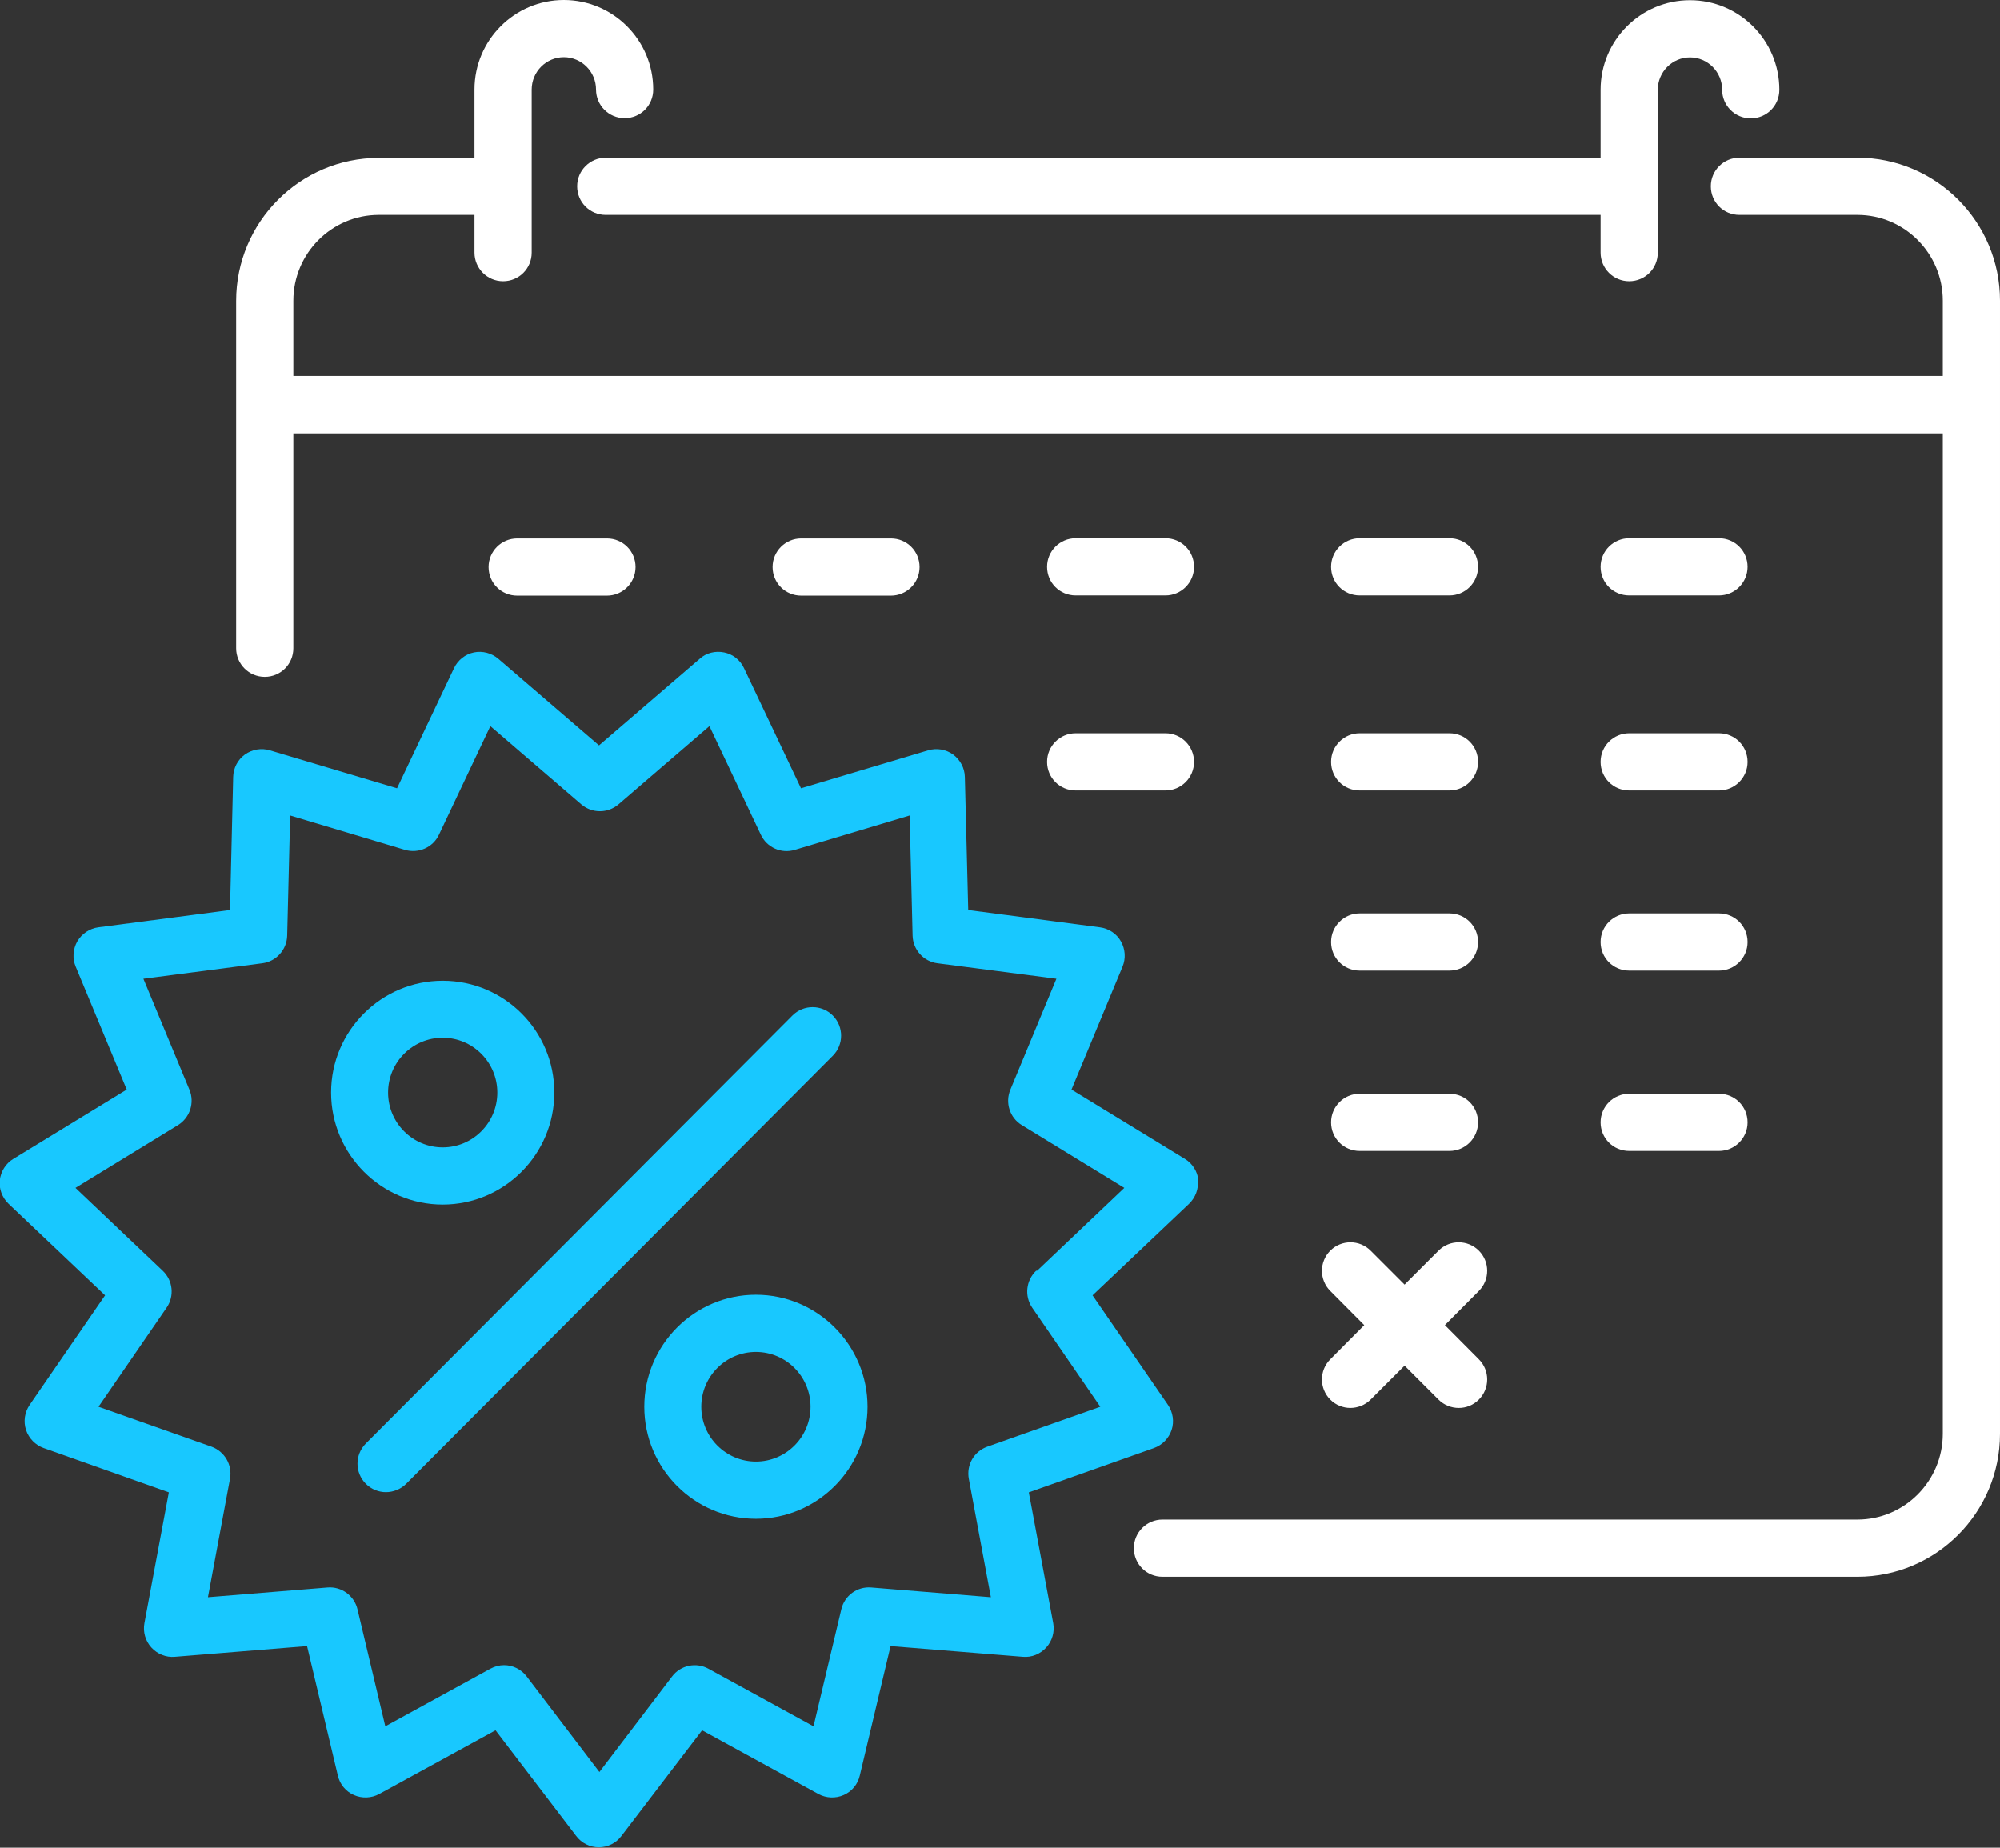
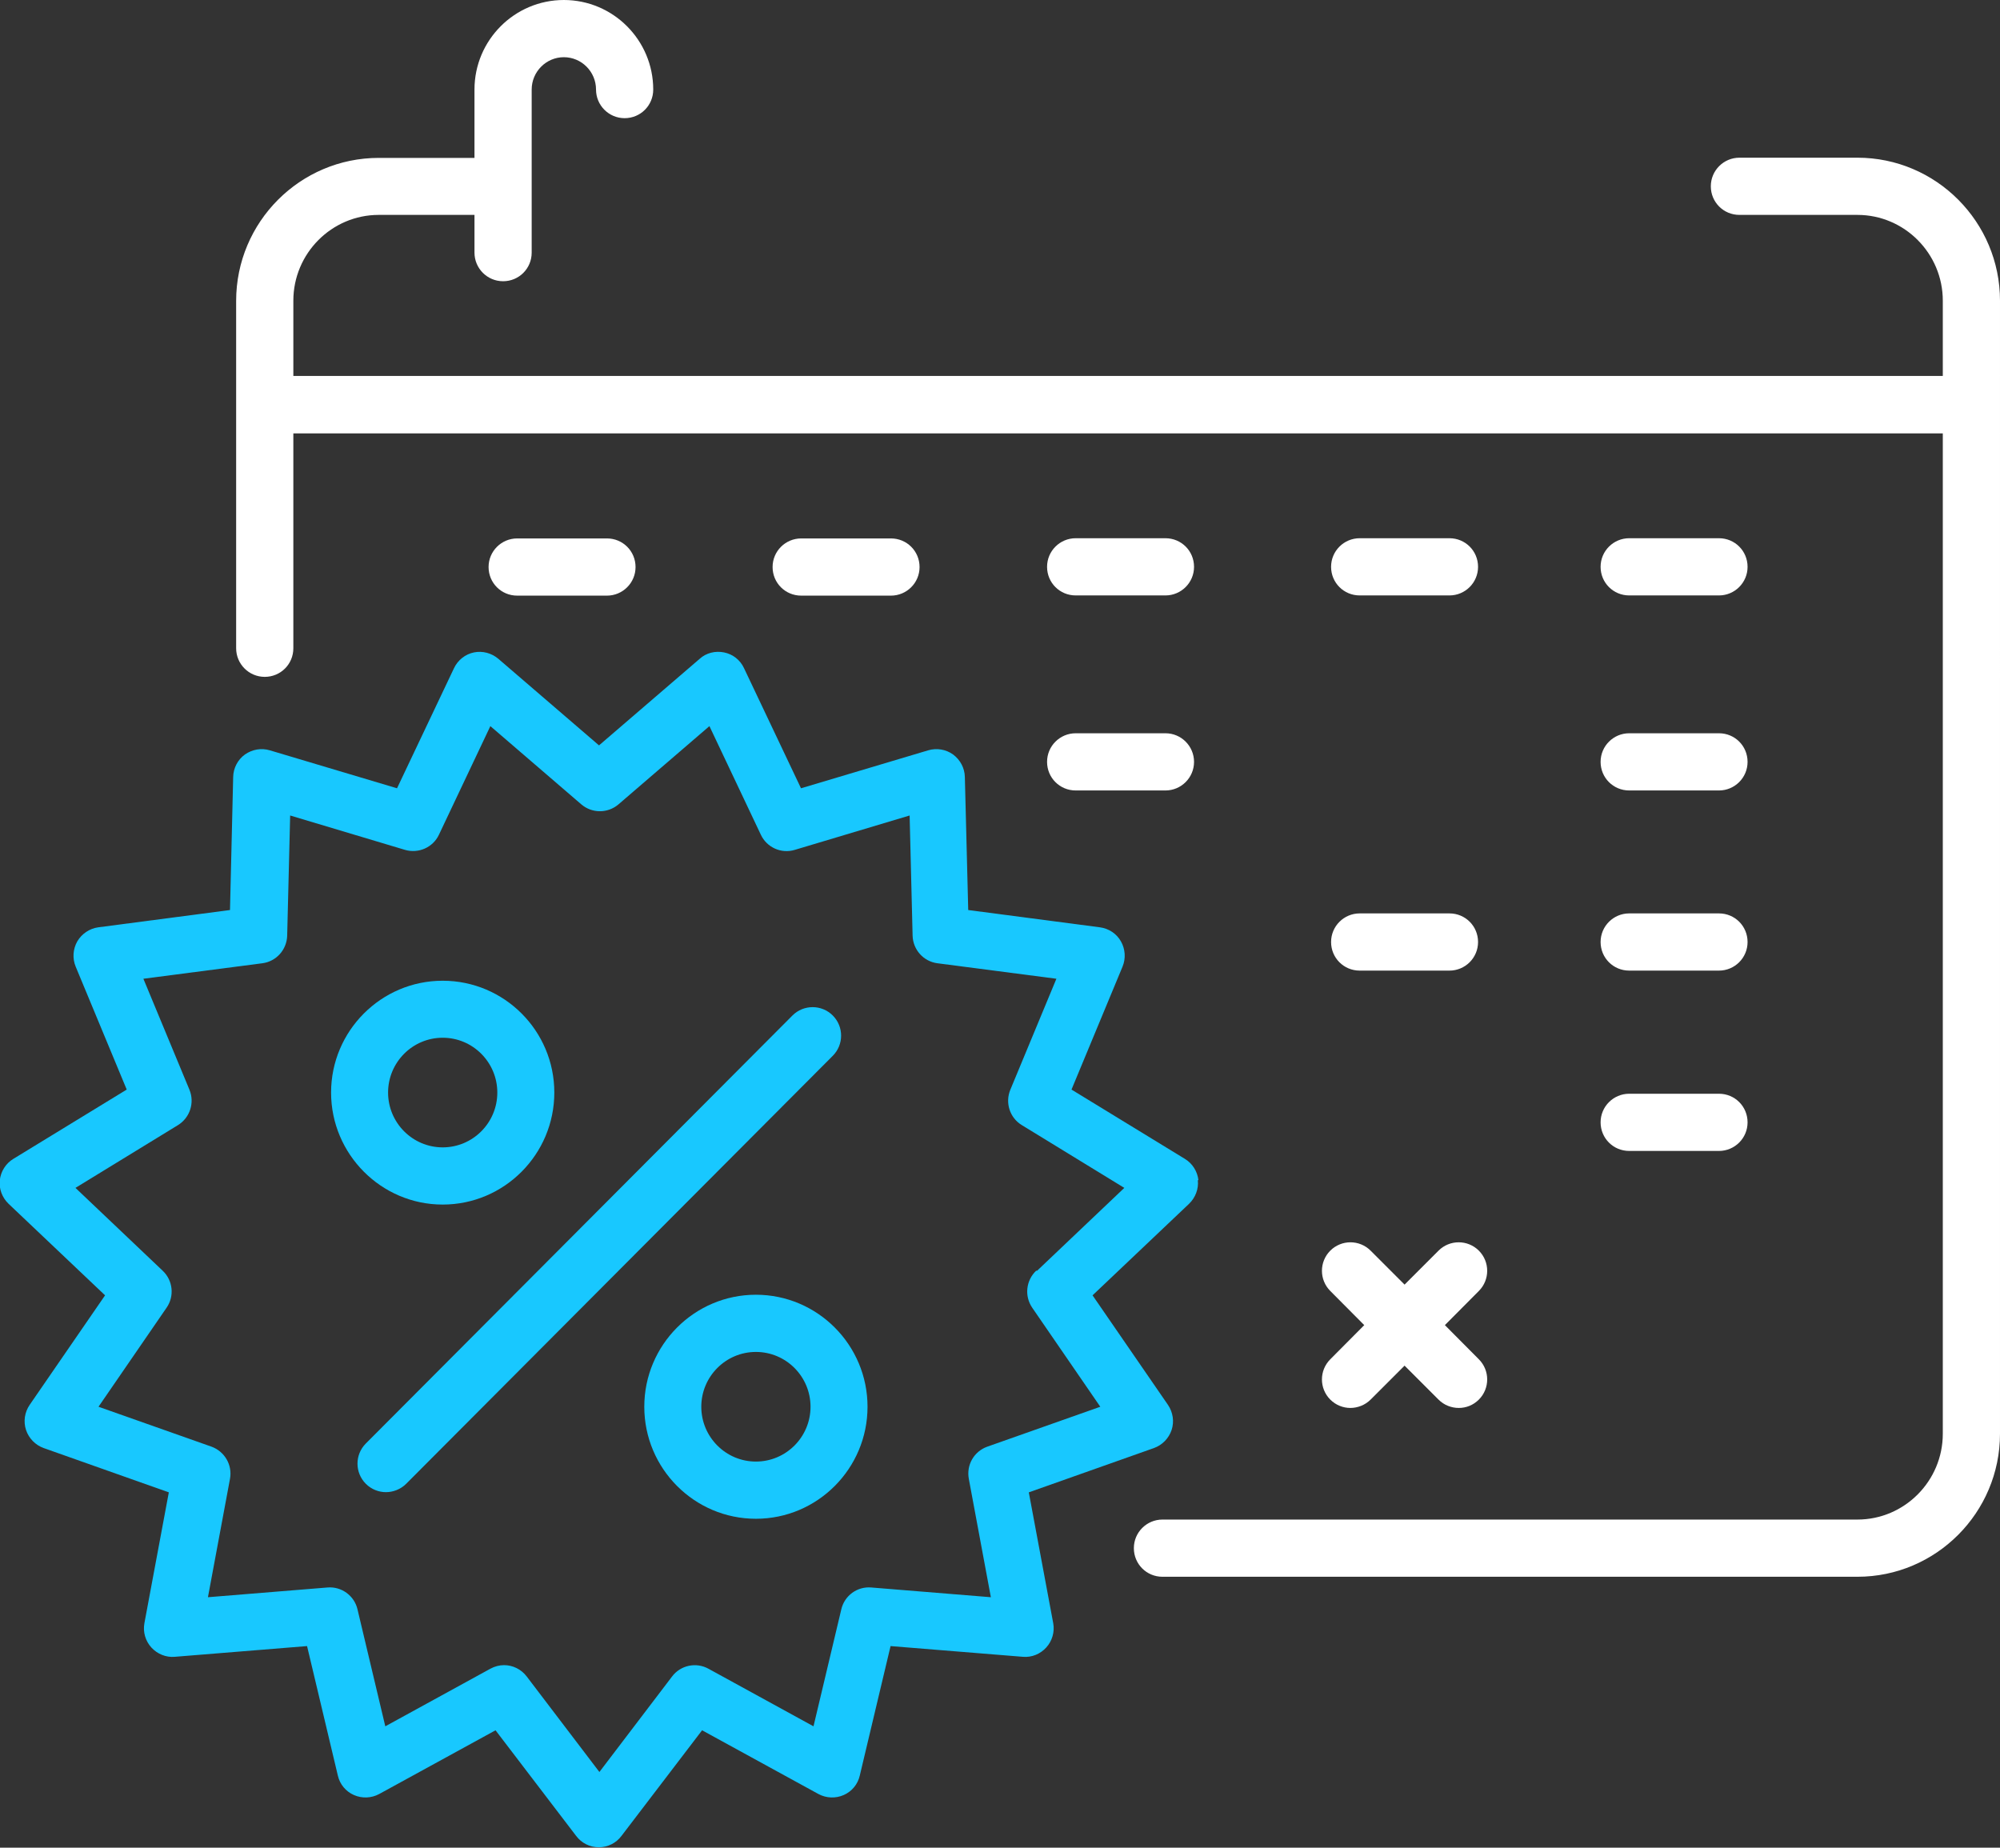
<svg xmlns="http://www.w3.org/2000/svg" id="uuid-bab56d1f-d3ec-4340-9875-1361b769efe3" width="100.7" height="93.03" viewBox="0 0 100.7 93.03">
  <rect x="0" y="0" width="100.7" height="93.03" fill="#333333" stroke="none" />
  <g id="uuid-9c6f6017-25b2-4250-babb-b148cb8dd673">
    <path d="m41.93,51.13c-.56-.56-1.47-.56-2.03,0l-21.48,21.55c-.56.56-.56,1.47,0,2.03.28.28.65.42,1.01.42s.74-.14,1.02-.42l21.48-21.55c.56-.56.56-1.47,0-2.03Z" style="fill:#18c8ff; stroke-width:0px;" />
    <path d="m22.29,60.65c3.1,0,5.62-2.53,5.62-5.64s-2.52-5.63-5.62-5.63-5.62,2.53-5.62,5.63,2.52,5.64,5.62,5.64Zm0-8.4c1.52,0,2.75,1.24,2.75,2.76s-1.23,2.76-2.75,2.76-2.75-1.24-2.75-2.76,1.23-2.76,2.75-2.76Z" style="fill:#18c8ff; stroke-width:0px;" />
    <path d="m38.06,65.19c-3.1,0-5.62,2.53-5.62,5.64s2.52,5.64,5.62,5.64,5.62-2.53,5.62-5.64-2.52-5.64-5.62-5.64Zm0,8.4c-1.52,0-2.75-1.24-2.75-2.76s1.23-2.76,2.75-2.76,2.75,1.24,2.75,2.76-1.23,2.76-2.75,2.76Z" style="fill:#18c8ff; stroke-width:0px;" />
    <path d="m60.34,59.42c-.05-.44-.3-.84-.68-1.07l-5.71-3.49,2.57-6.19c.17-.41.14-.88-.08-1.27-.22-.39-.61-.65-1.06-.71l-6.63-.87-.17-6.7c-.01-.45-.23-.86-.59-1.13-.36-.26-.83-.34-1.26-.21l-6.4,1.91-2.87-6.05c-.19-.41-.56-.7-1-.79-.44-.09-.9.02-1.23.32l-5.07,4.36-5.07-4.36c-.34-.29-.8-.41-1.23-.32-.44.09-.81.39-1,.79l-2.87,6.05-6.4-1.91c-.43-.13-.89-.05-1.26.21-.36.26-.58.68-.59,1.13l-.16,6.7-6.63.87c-.44.06-.83.32-1.06.71-.22.39-.25.86-.08,1.27l2.57,6.19-5.71,3.49c-.38.23-.63.63-.68,1.07s.12.88.44,1.19l4.86,4.61-3.8,5.52c-.25.37-.32.83-.18,1.26.14.42.47.76.89.91l6.3,2.23-1.23,6.59c-.08.44.05.89.35,1.22.3.33.74.51,1.18.47l6.66-.54,1.55,6.52c.1.44.4.8.81.98.41.18.88.16,1.27-.05l5.86-3.21,4.06,5.32c.27.36.69.57,1.14.57s.87-.21,1.14-.57l4.06-5.32,5.86,3.21c.39.21.86.23,1.27.05s.71-.54.81-.98l1.55-6.52,6.66.54c.45.04.88-.14,1.18-.47.3-.33.43-.79.35-1.22l-1.23-6.59,6.3-2.23c.42-.15.75-.49.89-.91.14-.42.07-.89-.18-1.26l-3.8-5.52,4.86-4.61c.32-.31.49-.75.44-1.19Zm-8.17,4.56c-.51.49-.6,1.27-.2,1.86l3.43,4.99-5.69,2.01c-.67.24-1.06.92-.93,1.62l1.11,5.96-6.02-.49c-.71-.06-1.35.41-1.51,1.1l-1.4,5.89-5.29-2.9c-.62-.34-1.4-.18-1.83.39l-3.66,4.81-3.66-4.81c-.28-.37-.71-.57-1.14-.57-.23,0-.47.06-.69.18l-5.29,2.9-1.4-5.89c-.16-.69-.81-1.16-1.51-1.1l-6.02.49,1.11-5.96c.13-.7-.27-1.38-.93-1.62l-5.69-2.01,3.43-4.99c.4-.58.32-1.37-.2-1.86l-4.39-4.17,5.16-3.16c.6-.37.85-1.12.58-1.78l-2.32-5.59,5.99-.78c.7-.09,1.23-.68,1.25-1.39l.15-6.05,5.78,1.73c.68.2,1.41-.12,1.71-.76l2.59-5.47,4.58,3.94c.54.46,1.33.46,1.87,0l4.58-3.94,2.59,5.47c.3.64,1.03.97,1.71.76l5.78-1.73.15,6.05c.02.71.55,1.3,1.25,1.39l5.99.78-2.32,5.59c-.27.65-.03,1.41.58,1.78l5.16,3.16-4.39,4.17Z" style="fill:#18c8ff; stroke-width:0px;" />
    <path d="m93.52,7.94h-5.94c-.79,0-1.44.64-1.44,1.44s.64,1.44,1.44,1.44h5.94c2.37,0,4.3,1.94,4.3,4.32v3.79H14.77v-3.79c0-2.38,1.93-4.32,4.3-4.32h4.82v1.9c0,.79.64,1.44,1.44,1.44s1.44-.64,1.44-1.44V4.51c0-.9.73-1.63,1.62-1.63s1.62.73,1.62,1.63c0,.79.64,1.44,1.44,1.44s1.44-.64,1.44-1.44c0-2.49-2.02-4.51-4.5-4.51s-4.5,2.02-4.5,4.51v3.44h-4.82c-3.96,0-7.18,3.23-7.18,7.2v17.49c0,.79.64,1.44,1.44,1.44s1.44-.64,1.44-1.44v-10.82h83.05v50.37c0,2.38-1.93,4.32-4.3,4.32h-34.99c-.79,0-1.44.64-1.44,1.44s.64,1.44,1.44,1.44h34.99c3.96,0,7.18-3.23,7.18-7.2V15.14c0-3.97-3.22-7.2-7.18-7.2Z" style="fill:#fff; stroke-width:0px;" />
-     <path d="m30.5,7.94c-.79,0-1.44.64-1.44,1.44s.64,1.44,1.44,1.44h50.09v1.9c0,.79.64,1.44,1.44,1.44s1.44-.64,1.44-1.44v-3.33s0,0,0,0,0,0,0,0v-4.87c0-.9.73-1.63,1.62-1.63s1.62.73,1.62,1.63c0,.79.64,1.44,1.44,1.44s1.44-.64,1.44-1.44c0-2.49-2.02-4.51-4.5-4.51s-4.5,2.02-4.5,4.51v3.44H30.5Z" style="fill:#fff; stroke-width:0px;" />
-     <path d="m68.46,39.8h4.52c.79,0,1.44-.64,1.44-1.44s-.64-1.44-1.44-1.44h-4.52c-.79,0-1.44.64-1.44,1.44s.64,1.44,1.44,1.44Z" style="fill:#fff; stroke-width:0px;" />
    <path d="m82.03,39.8h4.52c.79,0,1.44-.64,1.44-1.44s-.64-1.44-1.44-1.44h-4.52c-.79,0-1.44.64-1.44,1.44s.64,1.44,1.44,1.44Z" style="fill:#fff; stroke-width:0px;" />
    <path d="m68.46,48.87h4.52c.79,0,1.44-.64,1.44-1.44s-.64-1.44-1.44-1.44h-4.52c-.79,0-1.44.64-1.44,1.44s.64,1.44,1.44,1.44Z" style="fill:#fff; stroke-width:0px;" />
    <path d="m82.03,48.87h4.52c.79,0,1.44-.64,1.44-1.44s-.64-1.44-1.44-1.44h-4.52c-.79,0-1.44.64-1.44,1.44s.64,1.44,1.44,1.44Z" style="fill:#fff; stroke-width:0px;" />
-     <path d="m68.46,57.95h4.52c.79,0,1.44-.64,1.44-1.44s-.64-1.44-1.44-1.44h-4.52c-.79,0-1.44.64-1.44,1.44s.64,1.44,1.44,1.44Z" style="fill:#fff; stroke-width:0px;" />
    <path d="m82.03,57.95h4.52c.79,0,1.44-.64,1.44-1.44s-.64-1.44-1.44-1.44h-4.52c-.79,0-1.44.64-1.44,1.44s.64,1.44,1.44,1.44Z" style="fill:#fff; stroke-width:0px;" />
    <path d="m66.98,70.47c.28.28.65.42,1.01.42s.74-.14,1.02-.42l1.71-1.71,1.71,1.71c.28.28.65.42,1.02.42s.73-.14,1.01-.42c.56-.56.56-1.47,0-2.03l-1.71-1.72,1.71-1.72c.56-.56.56-1.47,0-2.03-.56-.56-1.47-.56-2.03,0l-1.71,1.71-1.71-1.71c-.56-.56-1.47-.56-2.03,0-.56.56-.56,1.47,0,2.03l1.71,1.72-1.71,1.72c-.56.56-.56,1.47,0,2.03Z" style="fill:#fff; stroke-width:0px;" />
    <path d="m60.12,38.36c0-.79-.64-1.44-1.44-1.44h-4.52c-.79,0-1.44.64-1.44,1.44s.64,1.44,1.44,1.44h4.52c.79,0,1.44-.64,1.44-1.44Z" style="fill:#fff; stroke-width:0px;" />
    <path d="m68.46,29.98h4.52c.79,0,1.44-.64,1.44-1.44s-.64-1.44-1.44-1.44h-4.52c-.79,0-1.44.64-1.44,1.44s.64,1.44,1.44,1.44Z" style="fill:#fff; stroke-width:0px;" />
    <path d="m82.03,29.98h4.52c.79,0,1.44-.64,1.44-1.44s-.64-1.44-1.44-1.44h-4.52c-.79,0-1.44.64-1.44,1.44s.64,1.44,1.44,1.44Z" style="fill:#fff; stroke-width:0px;" />
    <path d="m54.16,29.98h4.52c.79,0,1.44-.64,1.44-1.44s-.64-1.44-1.44-1.44h-4.52c-.79,0-1.44.64-1.44,1.44s.64,1.44,1.44,1.44Z" style="fill:#fff; stroke-width:0px;" />
    <path d="m44.86,27.11h-4.52c-.79,0-1.44.64-1.44,1.44s.64,1.44,1.44,1.44h4.52c.79,0,1.44-.64,1.44-1.44s-.64-1.44-1.44-1.44Z" style="fill:#fff; stroke-width:0px;" />
    <path d="m30.56,27.11h-4.52c-.79,0-1.44.64-1.44,1.44s.64,1.44,1.44,1.44h4.52c.79,0,1.44-.64,1.44-1.44s-.64-1.44-1.44-1.44Z" style="fill:#fff; stroke-width:0px;" />
  </g>
</svg>